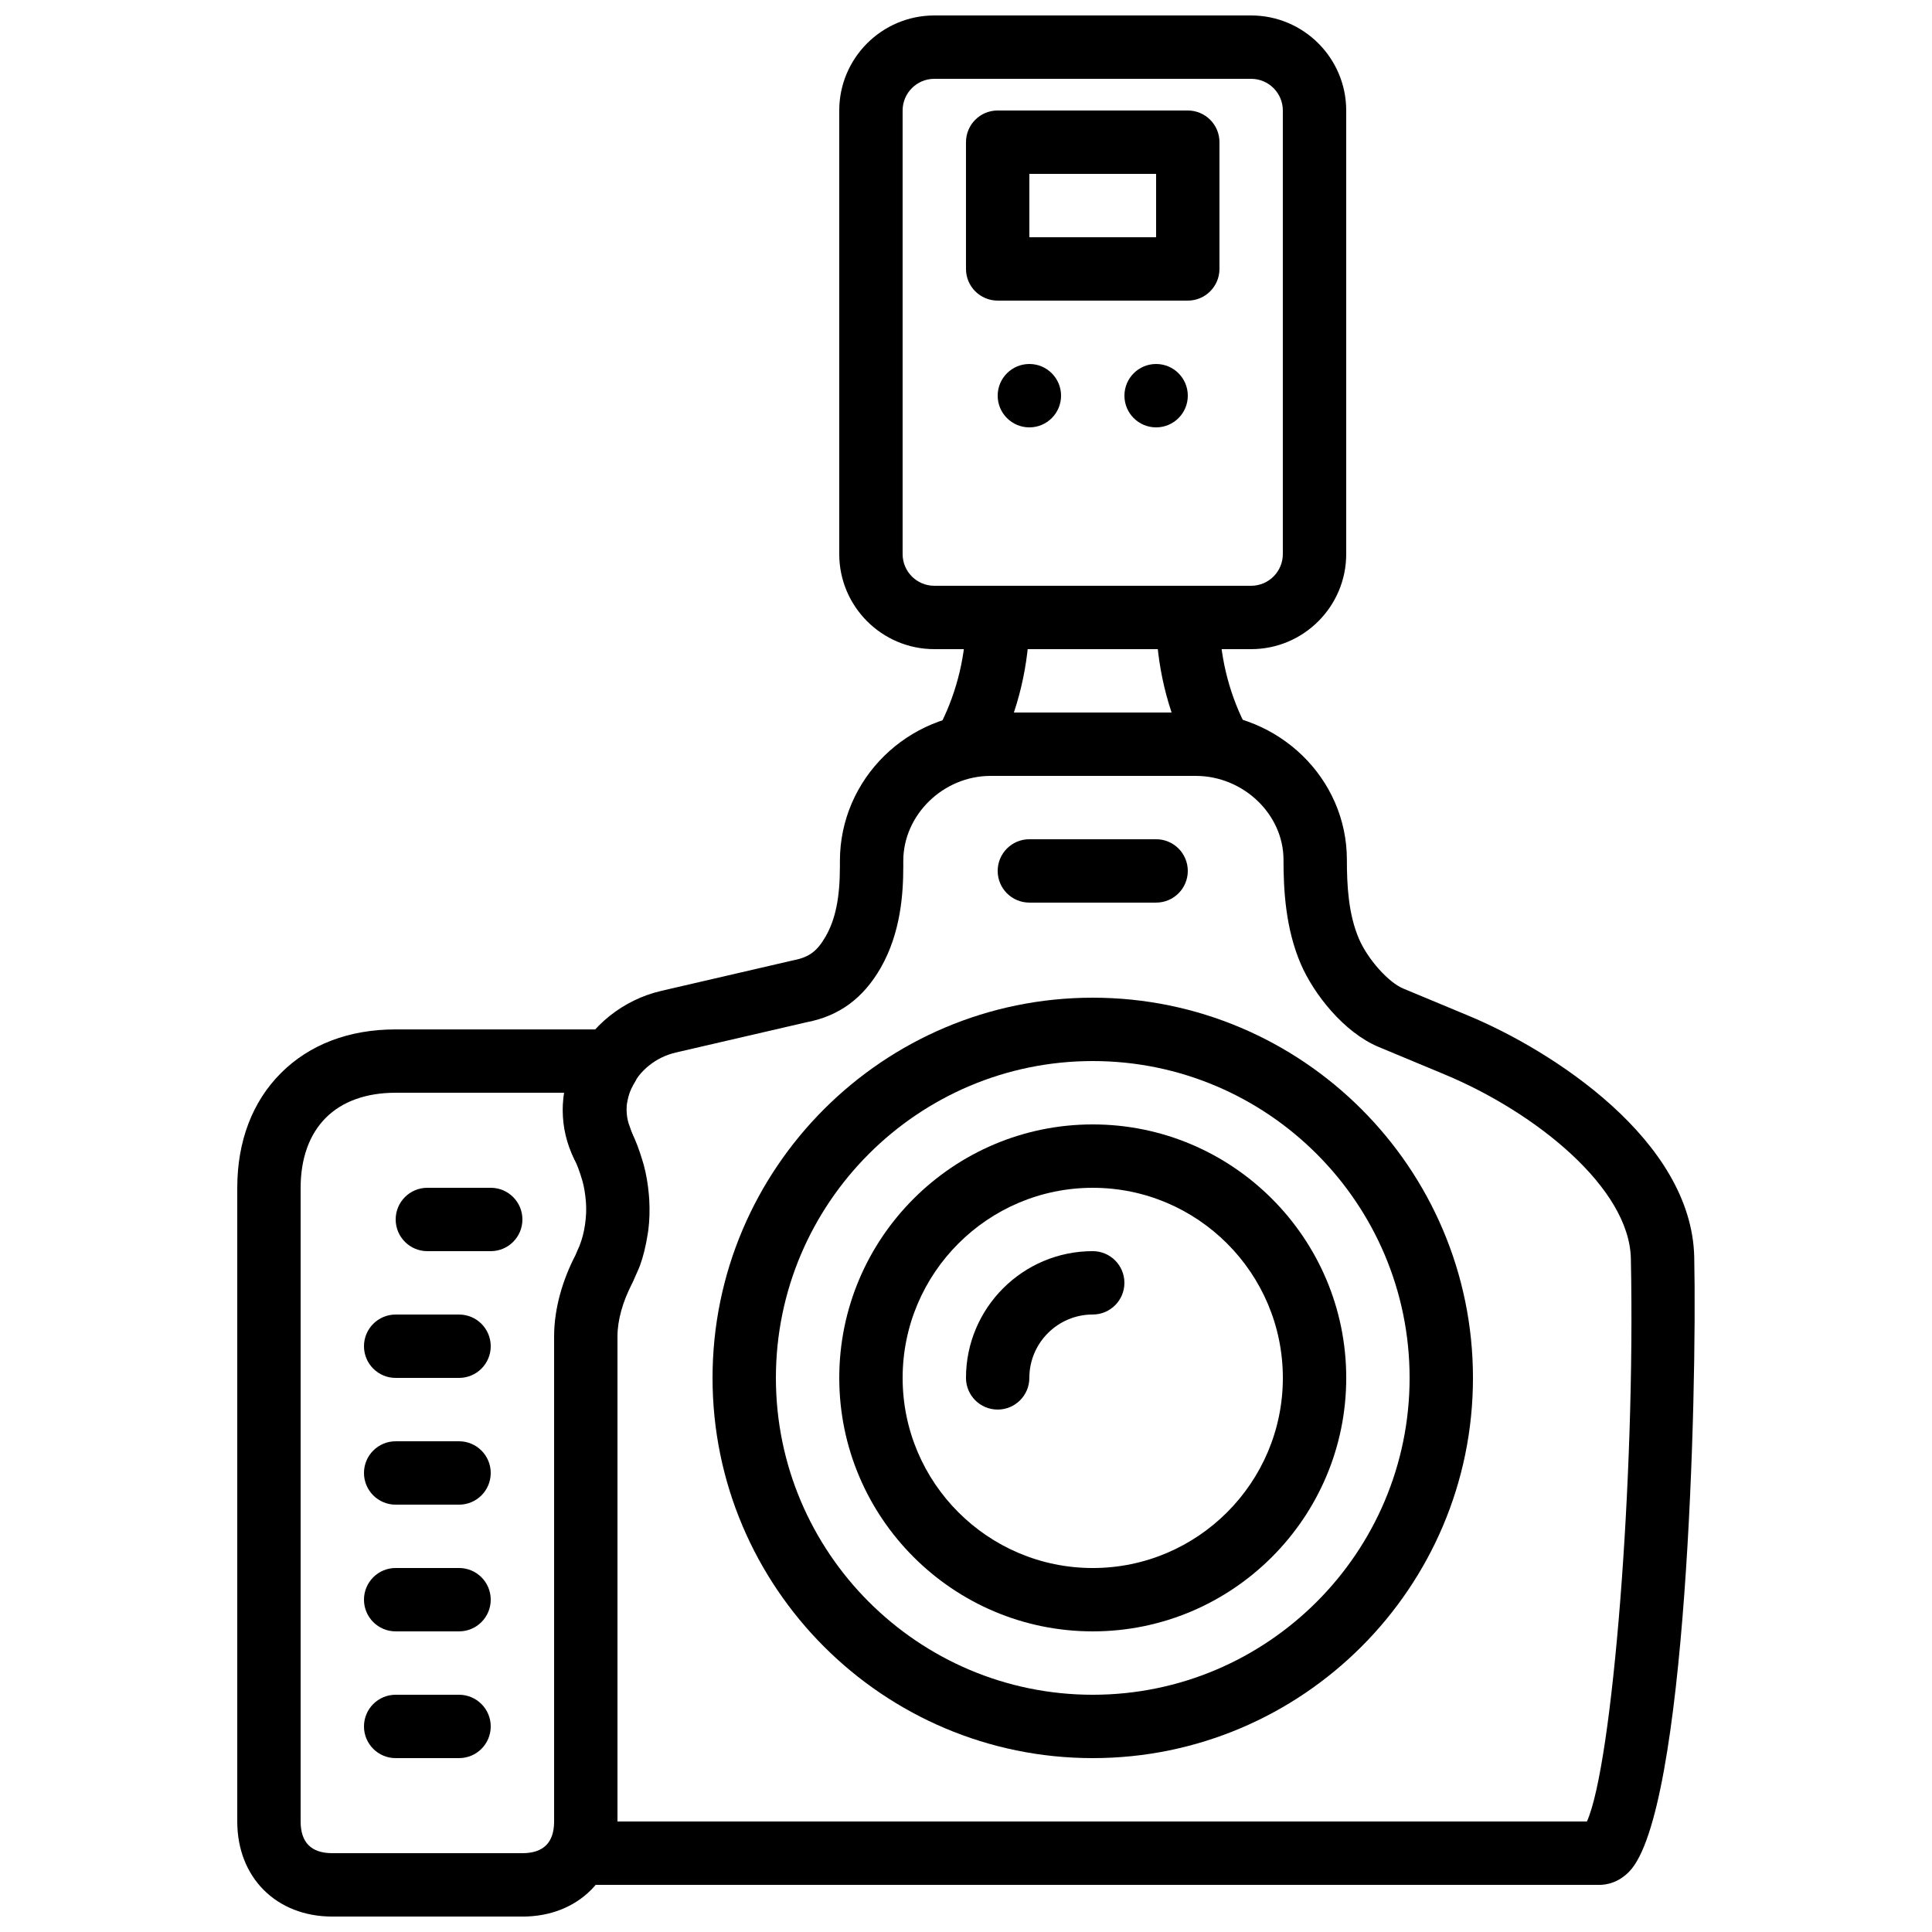
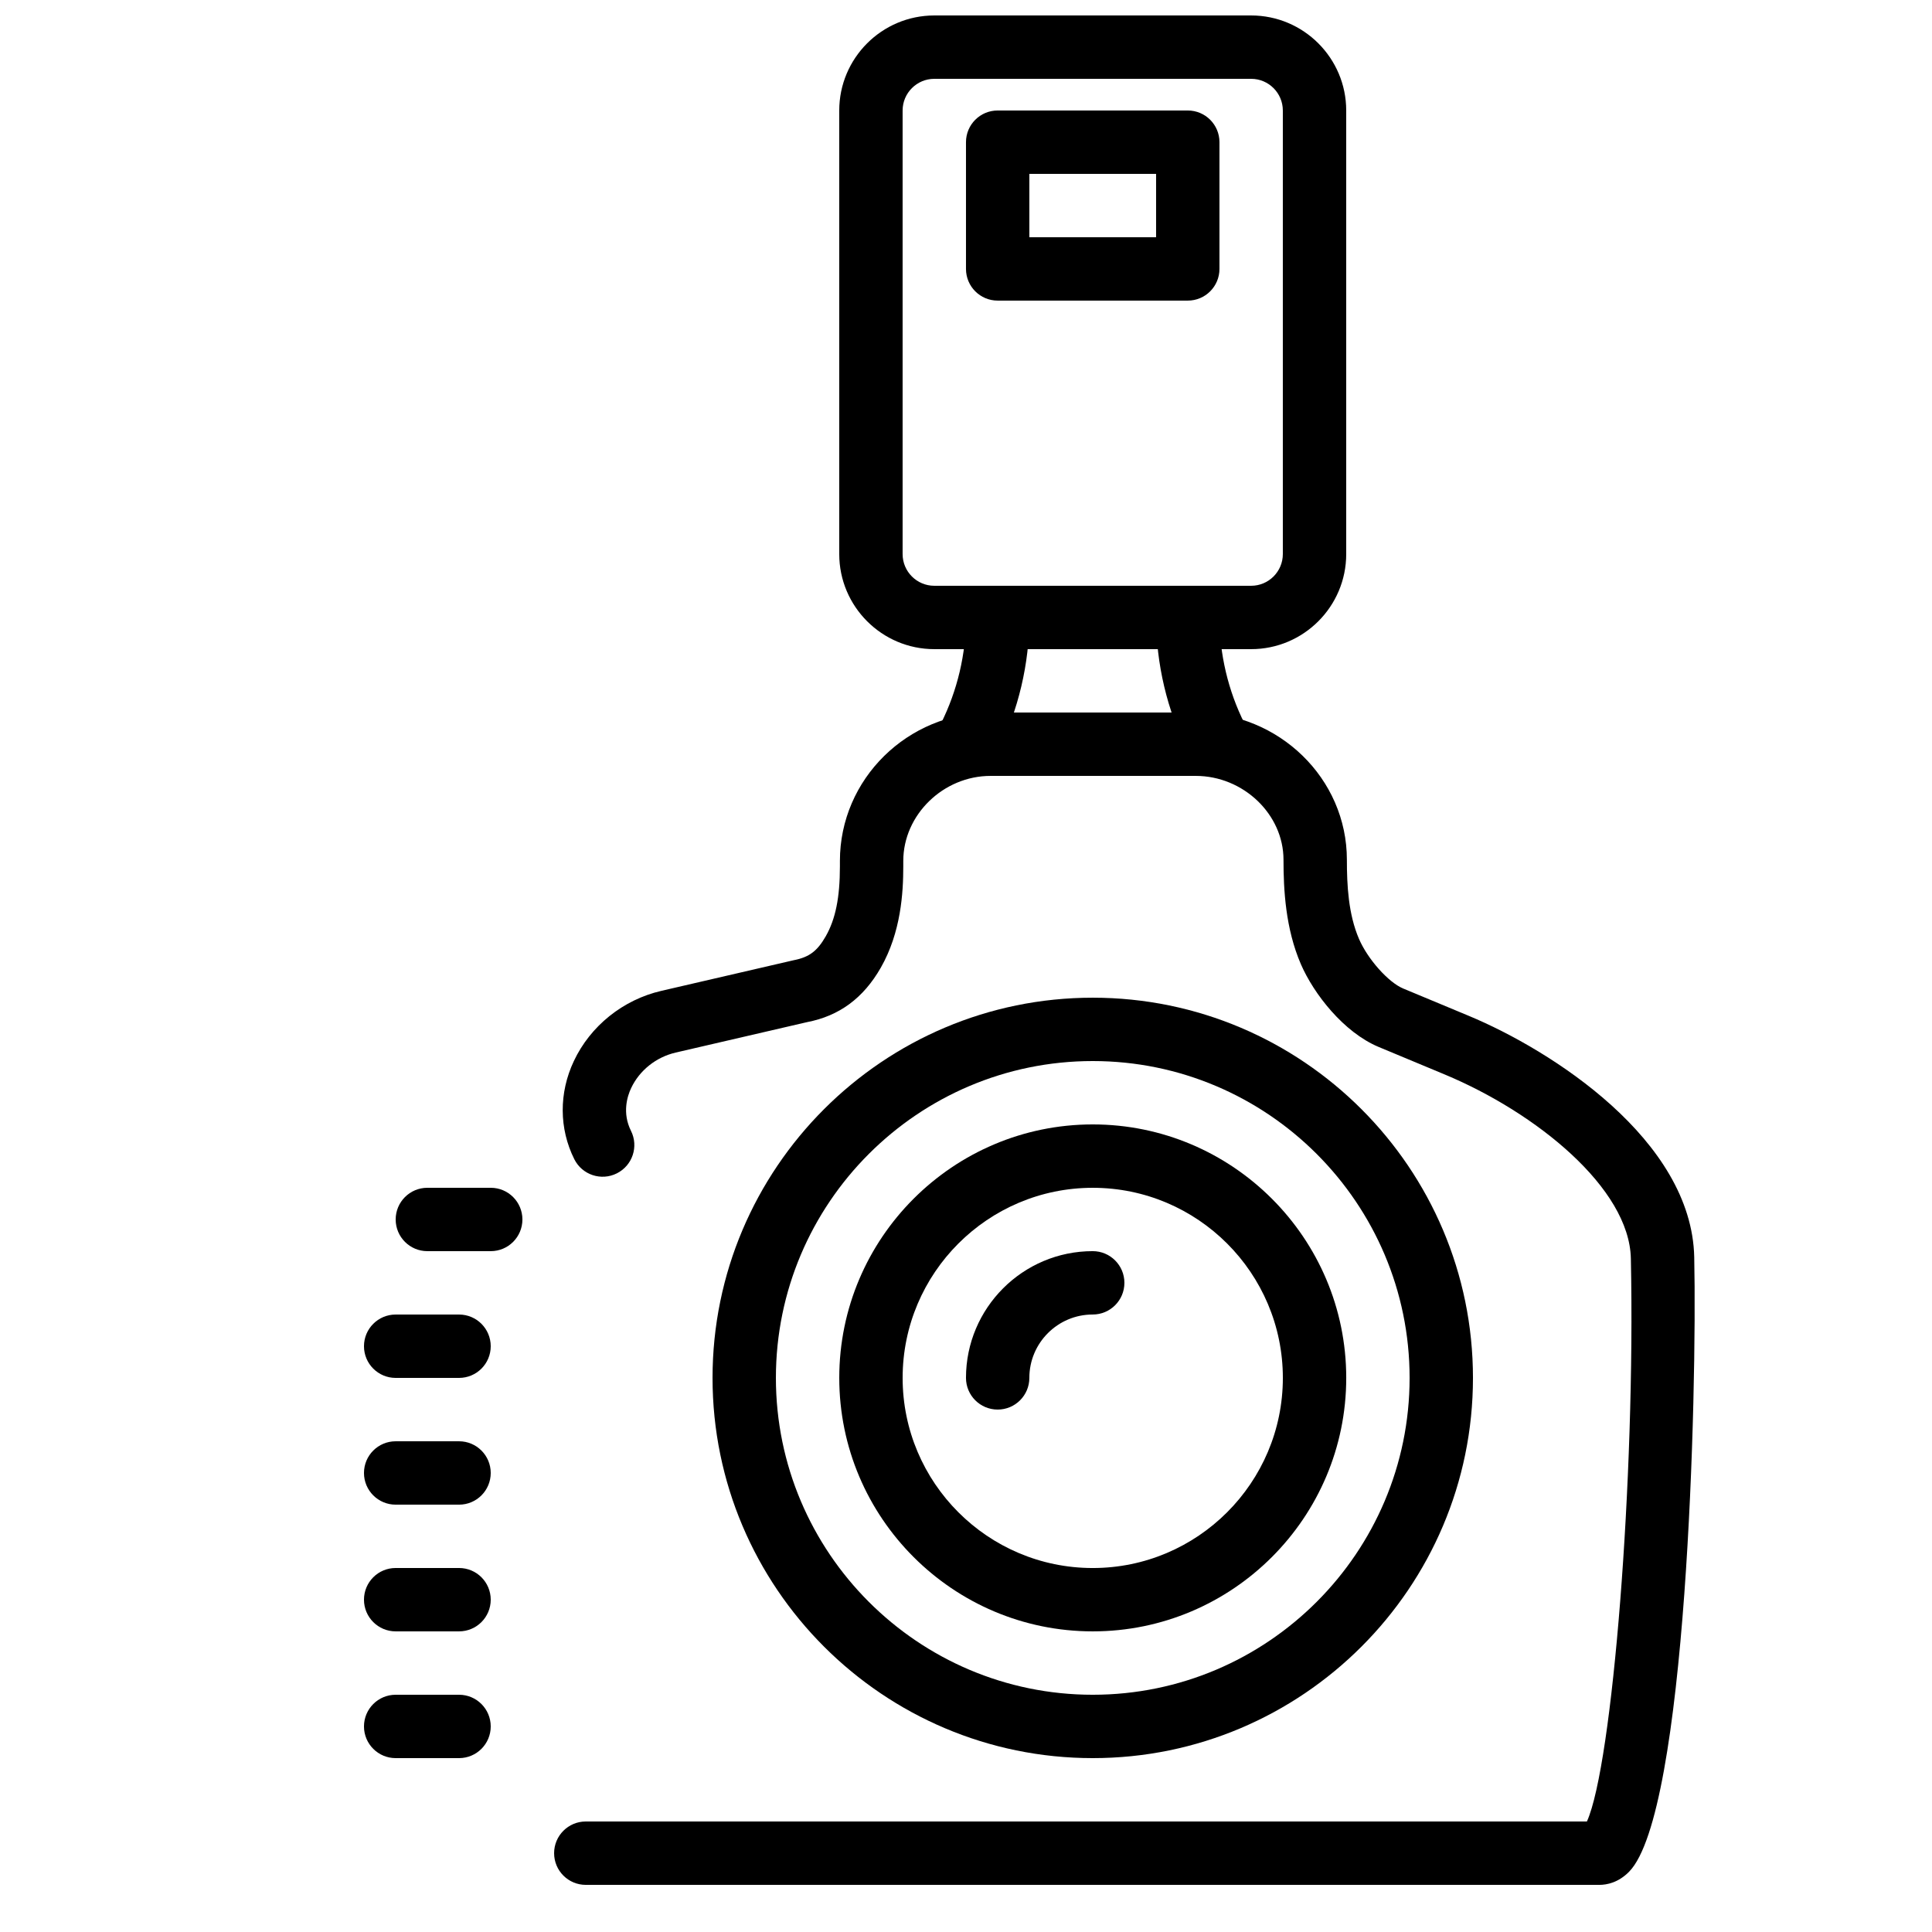
<svg xmlns="http://www.w3.org/2000/svg" width="800px" height="800px" version="1.1" viewBox="144 144 512 512">
  <defs>
    <clipPath id="b">
-       <path d="m206 416h111v235.9h-111z" />
-     </clipPath>
+       </clipPath>
    <clipPath id="a">
      <path d="m366 148.09h135v168.91h-135z" />
    </clipPath>
  </defs>
-   <path d="m425.19 248.86c0 4.637-3.75 8.398-8.395 8.398s-8.398-3.762-8.398-8.398 3.754-8.398 8.398-8.398 8.395 3.762 8.395 8.398" fill-rule="evenodd" />
-   <path d="m458.78 248.86c0 4.637-3.754 8.398-8.398 8.398-4.644 0-8.395-3.762-8.395-8.398s3.75-8.398 8.395-8.398c4.644 0 8.398 3.762 8.398 8.398" fill-rule="evenodd" />
  <path d="m567.8 643.51h-268.56c-4.641 0-8.395-3.762-8.395-8.398s3.754-8.398 8.395-8.398h265.31c6.785-15.07 12.863-91.02 11.645-149.18-0.387-18.699-25.141-38.711-49.391-48.812l-17.43-7.262c-9.312-3.887-17.23-14.098-20.625-21.934-4.078-9.438-4.609-19.75-4.609-27.684 0-12.043-10.645-22.219-23.258-22.219h-54.371c-12.535 0-23.133 10.32-23.133 22.539v1.426c0 7.047-0.613 17.492-5.961 26.863-4.617 8.074-11.023 12.805-19.605 14.441l-34.754 8.051c-5.184 1.203-9.582 4.711-11.801 9.414-1.031 2.191-2.406 6.59-0.039 11.336 2.074 4.148 0.395 9.188-3.754 11.262-4.148 2.082-9.195 0.395-11.27-3.754-4.047-8.098-4.098-17.574-0.125-25.996 4.375-9.312 13.047-16.273 23.191-18.617l35.074-8.121c4.121-0.797 6.262-2.434 8.496-6.34 2.594-4.551 3.754-10.277 3.754-18.539v-1.426c0-21.691 17.91-39.332 39.926-39.332h54.371c22.082 0 40.055 17.5 40.055 39.012 0 6.707 0.383 14.449 3.223 21.008 2.316 5.359 7.785 11.488 11.68 13.109l17.434 7.262c21.863 9.109 59.062 32.84 59.715 63.957 0.758 36.453-2.023 147.28-17.246 162.83-2.836 2.898-5.887 3.504-7.941 3.504" fill-rule="evenodd" />
  <g clip-path="url(#b)">
-     <path d="m248.8 433.59c-7.731 0-14.113 2.293-18.453 6.633-4.367 4.367-6.676 10.781-6.676 18.559v167.93c0 5.578 2.828 8.398 8.395 8.398h50.383c5.566 0 8.395-2.82 8.395-8.398v-128.58c0-1.906 0.152-3.84 0.438-5.762 0.539-3.609 1.539-7.246 2.981-10.855 0.672-1.688 1.43-3.324 2.242-4.894 0.027-0.078 0.629-1.48 0.664-1.555l0.359-0.797c0.801-2.031 1.195-3.68 1.496-5.652 0.328-2.285 0.371-3.945 0.277-5.676l-0.066-0.84c-0.168-1.883-0.453-3.551-0.867-5.082-0.797-2.703-1.434-4.356-2.156-5.816-0.219-0.422-0.512-1.203-0.672-1.695-0.152-0.406-0.277-0.742-0.371-1.051-0.879-2.309-1.449-4.668-1.727-7.012-0.254-2.906-0.227-4.953 0.023-6.938 0.035-0.277 0.086-0.594 0.145-0.922zm33.648 218.32h-50.383c-14.836 0-25.188-10.359-25.188-25.191v-167.93c0-12.336 4.004-22.867 11.602-30.441 7.559-7.555 18.047-11.543 30.312-11.543h56.949c3.148 0 6.027 1.754 7.473 4.559 1.434 2.797 1.184 6.164-0.637 8.723 0.117-0.133 0 0.16-0.289 0.625-0.344 0.551-0.637 1.098-0.906 1.66-0.16 0.352-0.375 0.797-0.535 1.262-0.27 0.738-0.414 1.391-0.547 2.055l-0.16 0.848c-0.109 0.891-0.117 1.766-0.023 2.789 0.125 1.258 0.395 2.266 0.805 3.324 0.109 0.285 0.211 0.57 0.293 0.855 0.051 0.18 0.137 0.406 0.219 0.625 1.074 2.207 2 4.648 2.812 7.394l0.371 1.242c0.637 2.379 1.098 5.023 1.336 7.769l0.109 1.418c0.148 2.769 0.082 5.441-0.246 8.004-0.016 0.168-0.133 0.898-0.16 1.066-0.512 3.238-1.172 5.934-2.062 8.387-0.246 0.656-0.539 1.293-0.832 1.941l-0.473 1.074c-0.273 0.664-0.562 1.316-0.898 1.957-0.527 1.039-1.055 2.199-1.535 3.383-0.957 2.402-1.621 4.785-1.965 7.086-0.16 1.066-0.25 2.191-0.25 3.293v128.58c0 14.832-10.363 25.191-25.191 25.191z" fill-rule="evenodd" />
-   </g>
+     </g>
  <path d="m467.18 349.62c-3.078 0-6.043-1.695-7.523-4.644l-0.879-1.77c-5.492-10.992-8.398-23.293-8.398-35.57 0-4.633 3.754-8.395 8.398-8.395 4.641 0 8.395 3.762 8.395 8.395 0 9.684 2.285 19.391 6.625 28.062l0.891 1.773c2.074 4.148 0.387 9.184-3.762 11.266-1.199 0.598-2.484 0.883-3.746 0.883" fill-rule="evenodd" />
  <path d="m399.99 349.62c-1.258 0-2.543-0.285-3.742-0.883-4.148-2.082-5.836-7.117-3.762-11.266l0.891-1.773c4.34-8.672 6.625-18.379 6.625-28.062 0-4.633 3.75-8.395 8.395-8.395s8.398 3.762 8.398 8.395c0 12.277-2.906 24.578-8.398 35.57l-0.883 1.77c-1.477 2.949-4.441 4.644-7.523 4.644" fill-rule="evenodd" />
  <g clip-path="url(#a)">
    <path d="m391.6 164.89c-4.637 0-8.398 3.769-8.398 8.398v117.55c0 4.625 3.762 8.398 8.398 8.398h83.969c4.633 0 8.395-3.773 8.395-8.398v-117.55c0-4.629-3.762-8.398-8.395-8.398zm83.969 151.14h-83.969c-13.887 0-25.191-11.305-25.191-25.191v-117.55c0-13.891 11.305-25.191 25.191-25.191h83.969c13.887 0 25.191 11.301 25.191 25.191v117.55c0 13.887-11.305 25.191-25.191 25.191z" fill-rule="evenodd" />
  </g>
  <path d="m416.79 206.87h33.586v-16.793h-33.586zm41.984 16.793h-50.383c-4.644 0-8.395-3.762-8.395-8.395v-33.59c0-4.633 3.75-8.395 8.395-8.395h50.383c4.641 0 8.395 3.762 8.395 8.395v33.59c0 4.633-3.754 8.395-8.395 8.395z" fill-rule="evenodd" />
  <path d="m274.05 475.57h-16.793c-4.644 0-8.398-3.762-8.398-8.398 0-4.633 3.754-8.395 8.398-8.395h16.793c4.644 0 8.395 3.762 8.395 8.395 0 4.637-3.75 8.398-8.395 8.398" fill-rule="evenodd" />
  <path d="m265.65 509.16h-16.793c-4.644 0-8.398-3.762-8.398-8.395 0-4.637 3.754-8.398 8.398-8.398h16.793c4.644 0 8.398 3.762 8.398 8.398 0 4.633-3.754 8.395-8.398 8.395" fill-rule="evenodd" />
  <path d="m265.65 542.75h-16.793c-4.644 0-8.398-3.762-8.398-8.398 0-4.637 3.754-8.398 8.398-8.398h16.793c4.644 0 8.398 3.762 8.398 8.398 0 4.637-3.754 8.398-8.398 8.398" fill-rule="evenodd" />
  <path d="m265.65 576.33h-16.793c-4.644 0-8.398-3.762-8.398-8.398 0-4.633 3.754-8.395 8.398-8.395h16.793c4.644 0 8.398 3.762 8.398 8.395 0 4.637-3.754 8.398-8.398 8.398" fill-rule="evenodd" />
  <path d="m265.65 609.92h-16.793c-4.644 0-8.398-3.762-8.398-8.395 0-4.637 3.754-8.398 8.398-8.398h16.793c4.644 0 8.398 3.762 8.398 8.398 0 4.633-3.754 8.395-8.398 8.395" fill-rule="evenodd" />
  <path d="m433.59 425.19c-46.301 0-83.969 37.668-83.969 83.969s37.668 83.969 83.969 83.969c46.301 0 83.969-37.668 83.969-83.969s-37.668-83.969-83.969-83.969m0 184.73c-55.562 0-100.76-45.199-100.76-100.76s45.199-100.76 100.76-100.76 100.76 45.199 100.76 100.76-45.199 100.76-100.76 100.76" fill-rule="evenodd" />
  <path d="m433.59 458.78c-27.785 0-50.383 22.594-50.383 50.379s22.598 50.383 50.383 50.383c27.785 0 50.379-22.598 50.379-50.383s-22.594-50.379-50.379-50.379m0 117.55c-37.039 0-67.176-30.137-67.176-67.176s30.137-67.172 67.176-67.172c37.039 0 67.176 30.133 67.176 67.172s-30.137 67.176-67.176 67.176" fill-rule="evenodd" />
  <path d="m408.39 517.55c-4.644 0-8.395-3.762-8.395-8.398 0-18.523 15.062-33.586 33.586-33.586 4.644 0 8.398 3.762 8.398 8.395 0 4.637-3.754 8.398-8.398 8.398-9.262 0-16.793 7.531-16.793 16.793 0 4.637-3.754 8.398-8.398 8.398" fill-rule="evenodd" />
-   <path d="m450.38 383.2h-33.586c-4.644 0-8.398-3.762-8.398-8.395 0-4.637 3.754-8.398 8.398-8.398h33.586c4.644 0 8.398 3.762 8.398 8.398 0 4.633-3.754 8.395-8.398 8.395" fill-rule="evenodd" />
</svg>